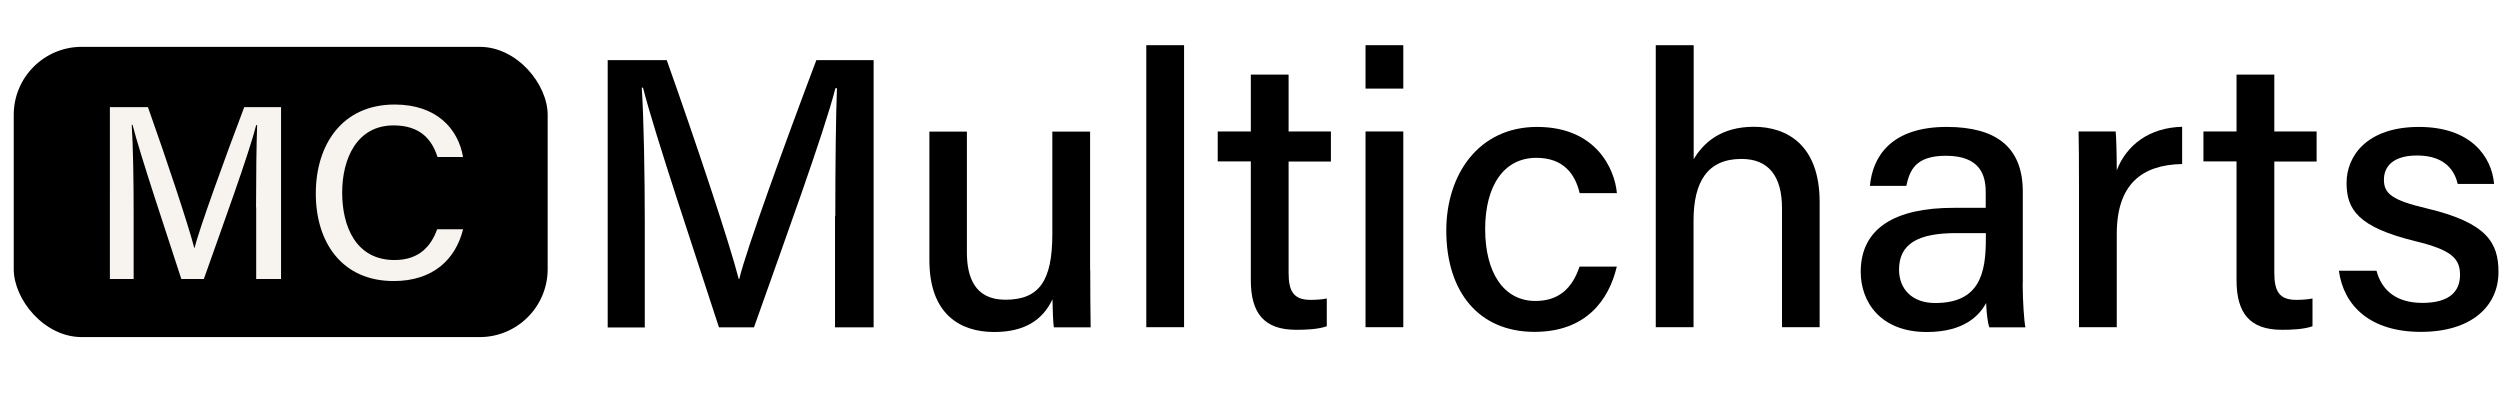
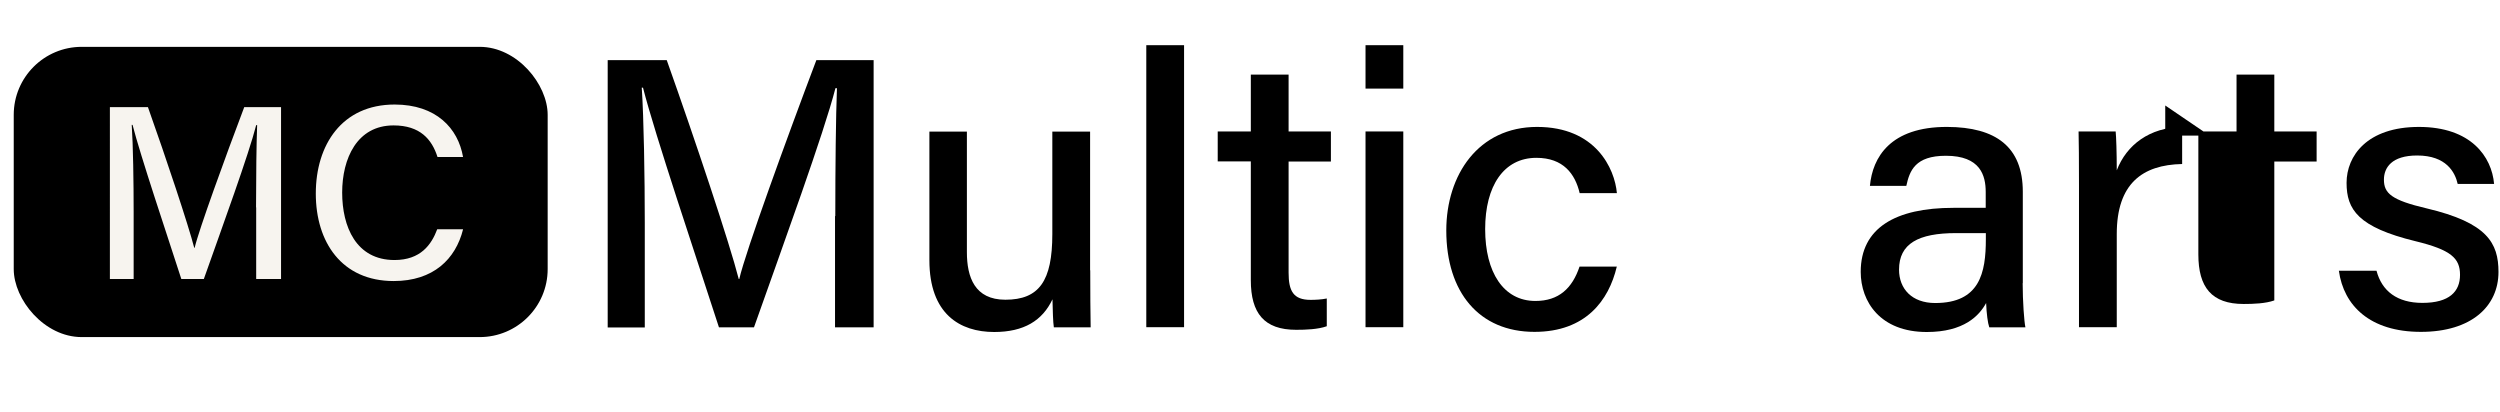
<svg xmlns="http://www.w3.org/2000/svg" viewBox="0 0 182 30">
  <defs>
    <clipPath id="b">
-       <rect x="-409.22" y="-190" width="164" height="40" fill="none" />
-     </clipPath>
+       </clipPath>
    <filter id="c" filterUnits="userSpaceOnUse">
      <feOffset dx="7.71" dy="-7.71" />
      <feGaussianBlur result="d" stdDeviation="0" />
      <feFlood flood-color="#000" flood-opacity=".3" />
      <feComposite in2="d" operator="in" />
      <feComposite in="SourceGraphic" />
    </filter>
  </defs>
  <g id="a">
    <g clip-path="url(#b)" fill="none">
-       <path d="m-571.2,723.52c21.47,0,32.33,5.63,42.83,11.08,10.03,5.21,19.52,10.13,38.92,10.13s28.89-4.92,38.93-10.13c10.5-5.45,21.35-11.08,42.82-11.08s32.33,5.63,42.83,11.08c10.03,5.21,19.52,10.13,38.93,10.13s28.88-4.92,38.92-10.13c10.5-5.45,21.36-11.08,42.83-11.08s32.33,5.63,42.83,11.08c10.05,5.21,19.52,10.13,38.93,10.13s28.89-4.92,38.93-10.13c10.49-5.45,21.36-11.08,42.82-11.08h-.81c21.47,0,32.33,5.63,42.83,11.08,10.03,5.21,19.52,10.13,38.92,10.13s28.89-4.92,38.93-10.13c10.5-5.45,21.35-11.08,42.82-11.08s32.33,5.63,42.83,11.08c10.03,5.21,19.52,10.13,38.93,10.13s28.88-4.92,38.92-10.13c10.5-5.45,21.36-11.08,42.83-11.08s32.33,5.63,42.83,11.08c10.05,5.21,19.52,10.13,38.93,10.13s28.89-4.92,38.93-10.13c10.49-5.45,21.36-11.08,42.82-11.08h-.18c21.47,0,32.33,5.63,42.83,11.08,10.03,5.21,19.52,10.13,38.92,10.13s28.89-4.92,38.93-10.13c10.5-5.45,21.35-11.08,42.82-11.08s32.33,5.63,42.83,11.08c10.03,5.21,19.52,10.13,38.93,10.13s28.88-4.92,38.92-10.13c10.5-5.45,21.36-11.08,42.83-11.08s32.33,5.63,42.83,11.08c10.05,5.21,19.52,10.13,38.93,10.13s28.89-4.92,38.93-10.13c10.49-5.45,21.36-11.08,42.82-11.08h-.81c21.47,0,32.33,5.63,42.83,11.08,10.03,5.21,19.52,10.13,38.92,10.13s28.89-4.92,38.93-10.13c10.5-5.45,21.35-11.08,42.82-11.08s32.33,5.63,42.83,11.08c10.03,5.21,19.52,10.13,38.93,10.13s28.88-4.92,38.92-10.13c10.5-5.45,21.36-11.08,42.83-11.08s32.33,5.63,42.83,11.08c10.05,5.21,19.52,10.13,38.93,10.13s28.89-4.92,38.93-10.13c10.49-5.45,21.36-11.08,42.82-11.08V-179.51c-21.47,0-32.33,5.63-42.82,11.08-10.04,5.21-19.54,10.13-38.93,10.13s-28.88-4.92-38.93-10.13c-10.5-5.45-21.34-11.08-42.83-11.08s-32.33,5.63-42.83,11.08c-10.03,5.21-19.52,10.13-38.92,10.13s-28.89-4.92-38.93-10.13c-10.5-5.45-21.34-11.08-42.83-11.08s-32.32,5.63-42.82,11.08c-10.03,5.21-19.52,10.13-38.93,10.13s-28.88-4.92-38.92-10.13c-10.5-5.45-21.36-11.08-42.83-11.08h.81c-21.47,0-32.33,5.63-42.82,11.08-10.04,5.21-19.54,10.13-38.93,10.13s-28.88-4.92-38.93-10.13c-10.5-5.45-21.34-11.08-42.83-11.08s-32.33,5.63-42.83,11.08c-10.03,5.21-19.52,10.13-38.92,10.13s-28.89-4.92-38.93-10.13c-10.5-5.45-21.34-11.08-42.83-11.08s-32.32,5.63-42.82,11.08c-10.03,5.21-19.52,10.13-38.93,10.13s-28.88-4.92-38.92-10.13c-10.5-5.45-21.36-11.08-42.83-11.08h.18c-21.47,0-32.33,5.63-42.82,11.08-10.04,5.21-19.54,10.13-38.93,10.13s-28.88-4.92-38.93-10.13c-10.5-5.45-21.34-11.08-42.83-11.08s-32.33,5.63-42.83,11.08c-10.03,5.21-19.52,10.13-38.92,10.13s-28.89-4.92-38.93-10.13c-10.5-5.45-21.34-11.08-42.83-11.08s-32.32,5.63-42.82,11.08c-10.03,5.21-19.52,10.13-38.93,10.13s-28.88-4.92-38.92-10.13c-10.5-5.45-21.36-11.08-42.83-11.08h.81c-21.47,0-32.33,5.63-42.82,11.08-10.04,5.21-19.54,10.13-38.93,10.13s-28.88-4.92-38.93-10.13c-10.5-5.45-21.34-11.08-42.83-11.08s-32.33,5.63-42.83,11.08c-10.03,5.21-19.52,10.13-38.92,10.13s-28.89-4.92-38.93-10.13c-10.5-5.45-21.34-11.08-42.83-11.08s-32.32,5.63-42.82,11.08c-10.03,5.21-19.52,10.13-38.93,10.13s-28.88-4.92-38.92-10.13c-10.5-5.45-21.36-11.08-42.83-11.08v903.03Z" fill="#ffaad4" filter="url(#c)" stroke="#000" stroke-miterlimit="10" stroke-width="1.6" />
-     </g>
+       </g>
  </g>
  <g id="i">
    <g id="j">
      <rect x="1" y="3.41" width="38.87" height="21.13" rx="4.95" ry="4.95" />
      <path d="m60.81,15.73c0-3.56.04-7.24.12-9.31h-.11c-.85,3.31-3.77,11.3-5.93,17.41h-2.55c-1.63-5.04-4.66-14.03-5.53-17.45h-.09c.15,2.25.22,6.51.22,9.85v7.61h-2.7V4.38h4.3c2.08,5.85,4.59,13.37,5.24,15.93h.04c.46-2,3.45-10.22,5.61-15.93h4.17v19.45h-2.81v-8.1Z" />
      <path d="m79.37,19.68c0,1.38.01,3.22.03,4.15h-2.68c-.06-.38-.08-1.22-.1-2.04-.73,1.55-2.08,2.38-4.24,2.38-2.5,0-4.72-1.31-4.72-5.23v-9.36h2.73v8.78c0,1.82.57,3.46,2.8,3.46,2.46,0,3.42-1.36,3.42-4.78v-7.46h2.75v10.1Z" />
      <path d="m83.45,23.83V3.29h2.75v20.53h-2.75Z" />
      <path d="m88.65,9.57h2.41v-4.14h2.75v4.14h3.08v2.19h-3.08v8.09c0,1.33.34,1.98,1.6,1.98.32,0,.8-.02,1.18-.1v2.02c-.64.23-1.53.26-2.23.26-2.33,0-3.3-1.21-3.3-3.61v-8.65h-2.41v-2.19Z" />
      <path d="m99.41,3.29h2.75v3.16h-2.75v-3.16Zm0,6.28h2.75v14.25h-2.75v-14.25Z" />
      <path d="m117.7,19.42c-.58,2.44-2.25,4.74-5.99,4.74-4.02,0-6.42-2.87-6.42-7.38,0-4.06,2.34-7.54,6.61-7.54s5.65,3.03,5.81,4.82h-2.71c-.33-1.4-1.19-2.57-3.15-2.57-2.38,0-3.73,2.05-3.73,5.19s1.33,5.23,3.66,5.23c1.7,0,2.68-.92,3.21-2.5h2.73Z" />
-       <path d="m123.3,3.29v8.3c.71-1.19,1.98-2.36,4.38-2.36s4.79,1.31,4.79,5.48v9.11h-2.74v-8.66c0-2.31-.96-3.59-2.95-3.59-2.49,0-3.49,1.68-3.49,4.5v7.75h-2.75V3.29h2.75Z" />
      <path d="m147.25,20.61c0,1.31.11,2.82.2,3.22h-2.63c-.11-.31-.2-1-.23-1.77-.5.92-1.61,2.11-4.32,2.11-3.38,0-4.81-2.2-4.81-4.38,0-3.19,2.52-4.66,6.75-4.66h2.35v-1.15c0-1.21-.39-2.64-2.9-2.64-2.24,0-2.64,1.09-2.88,2.19h-2.65c.19-2.07,1.48-4.3,5.62-4.29,3.55.01,5.51,1.45,5.51,4.72v6.65Zm-2.68-3.64h-2.17c-2.75,0-4.15.77-4.15,2.66,0,1.4.94,2.43,2.63,2.43,3.25,0,3.69-2.2,3.69-4.65v-.44Z" />
      <path d="m151.35,13.44c0-1.88-.01-3.03-.03-3.87h2.7c.04.38.08,1.56.08,2.83.72-1.87,2.39-3.11,4.76-3.17v2.71c-2.91.06-4.76,1.44-4.76,5.1v6.78h-2.75v-10.38Z" />
-       <path d="m160.41,9.57h2.41v-4.14h2.75v4.14h3.08v2.19h-3.08v8.09c0,1.33.34,1.98,1.6,1.98.32,0,.8-.02,1.18-.1v2.02c-.64.23-1.53.26-2.23.26-2.33,0-3.3-1.21-3.3-3.61v-8.65h-2.41v-2.19Z" />
+       <path d="m160.41,9.57h2.41v-4.14h2.75v4.14h3.08v2.19h-3.08v8.09v2.02c-.64.23-1.53.26-2.23.26-2.33,0-3.3-1.21-3.3-3.61v-8.65h-2.41v-2.19Z" />
      <path d="m173.01,19.71c.39,1.48,1.5,2.34,3.34,2.34,1.97,0,2.74-.83,2.74-2.04s-.65-1.82-3.24-2.45c-4.18-1.02-5.02-2.3-5.02-4.25s1.48-4.07,5.27-4.07,5.3,2.17,5.47,4.15h-2.65c-.19-.84-.82-2.07-2.95-2.07-1.86,0-2.42.89-2.42,1.76,0,1,.56,1.49,3.11,2.09,4.41,1.04,5.23,2.52,5.23,4.63,0,2.47-1.94,4.36-5.65,4.36s-5.62-1.91-5.97-4.45h2.73Z" />
      <path d="m18.64,15.1c0-2.29.03-4.65.08-5.99h-.07c-.54,2.13-2.42,7.27-3.81,11.2h-1.64c-1.05-3.24-2.99-9.02-3.55-11.22h-.06c.1,1.45.14,4.19.14,6.33v4.89h-1.73V7.8h2.77c1.34,3.77,2.95,8.6,3.37,10.24h.03c.3-1.29,2.22-6.57,3.61-10.24h2.68v12.51h-1.81v-5.21Z" fill="#f7f4ef" />
      <path d="m33.71,16.7c-.54,2.16-2.16,3.76-5.05,3.76-3.78,0-5.67-2.83-5.67-6.37s1.9-6.48,5.74-6.48c3.02,0,4.62,1.73,4.98,3.82h-1.86c-.41-1.29-1.27-2.3-3.2-2.3-2.66,0-3.74,2.41-3.74,4.89s1.01,4.91,3.81,4.91c1.9,0,2.69-1.12,3.11-2.24h1.86Z" fill="#f7f4ef" />
    </g>
  </g>
</svg>